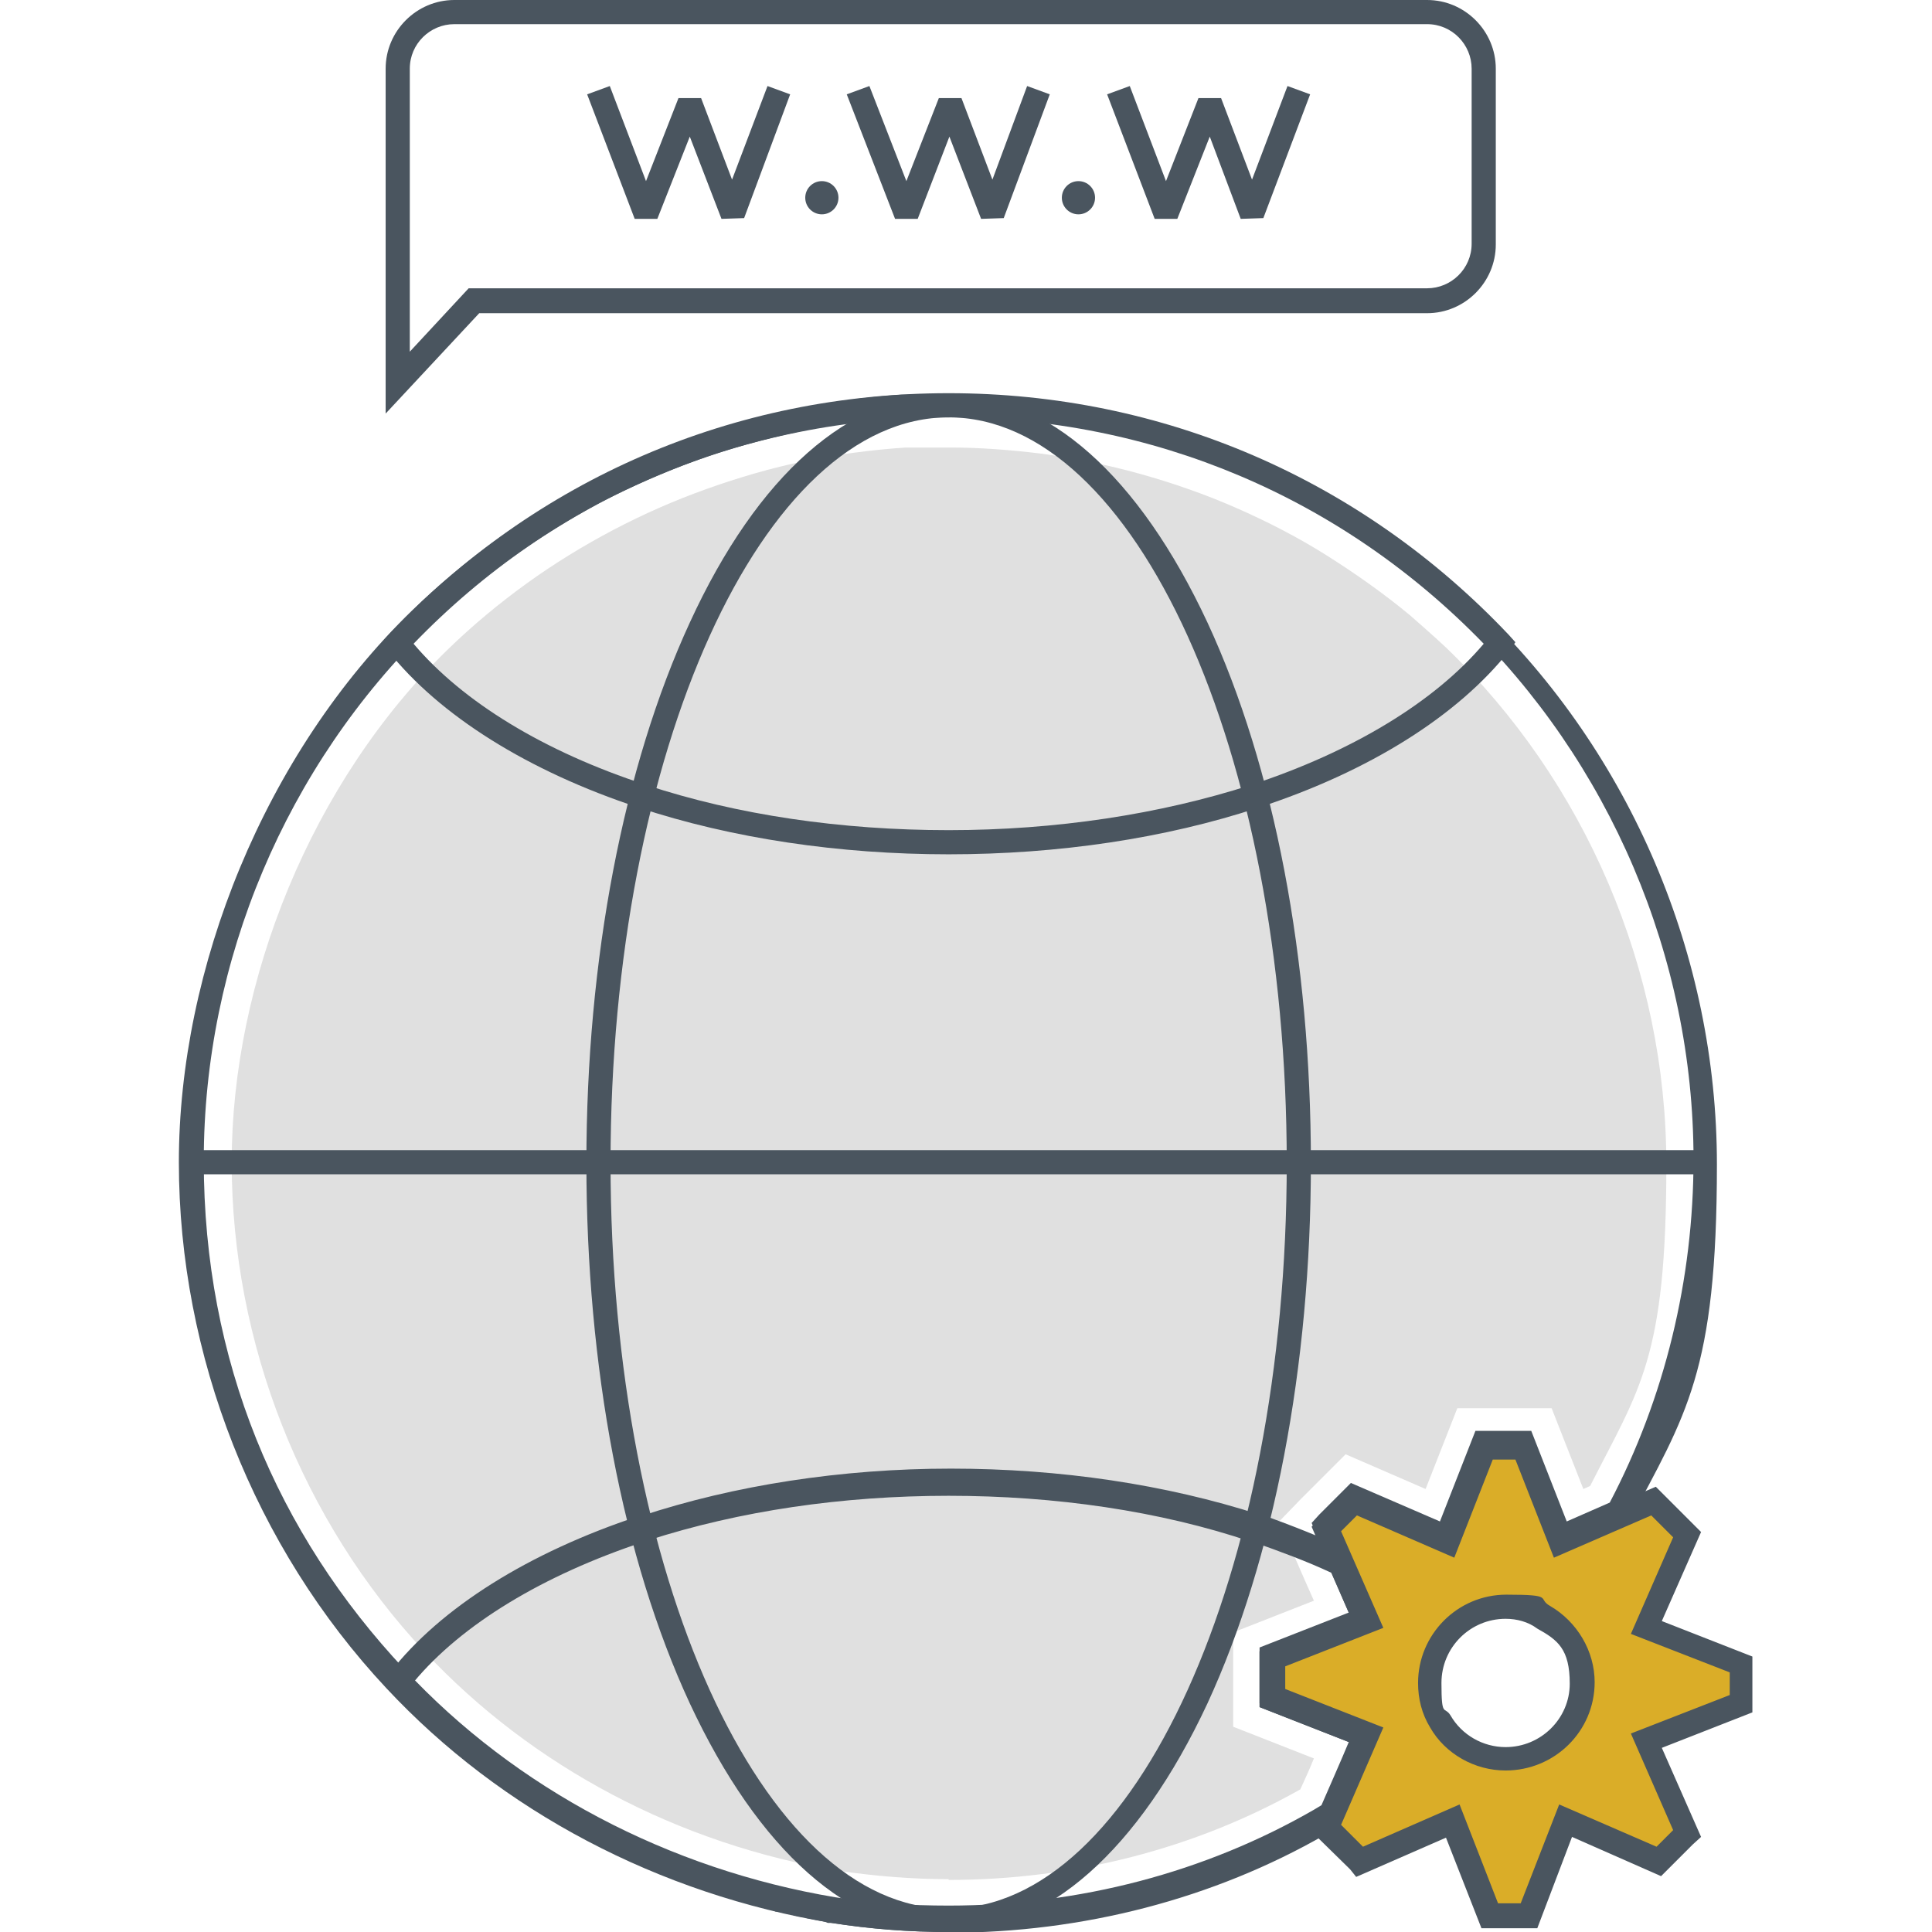
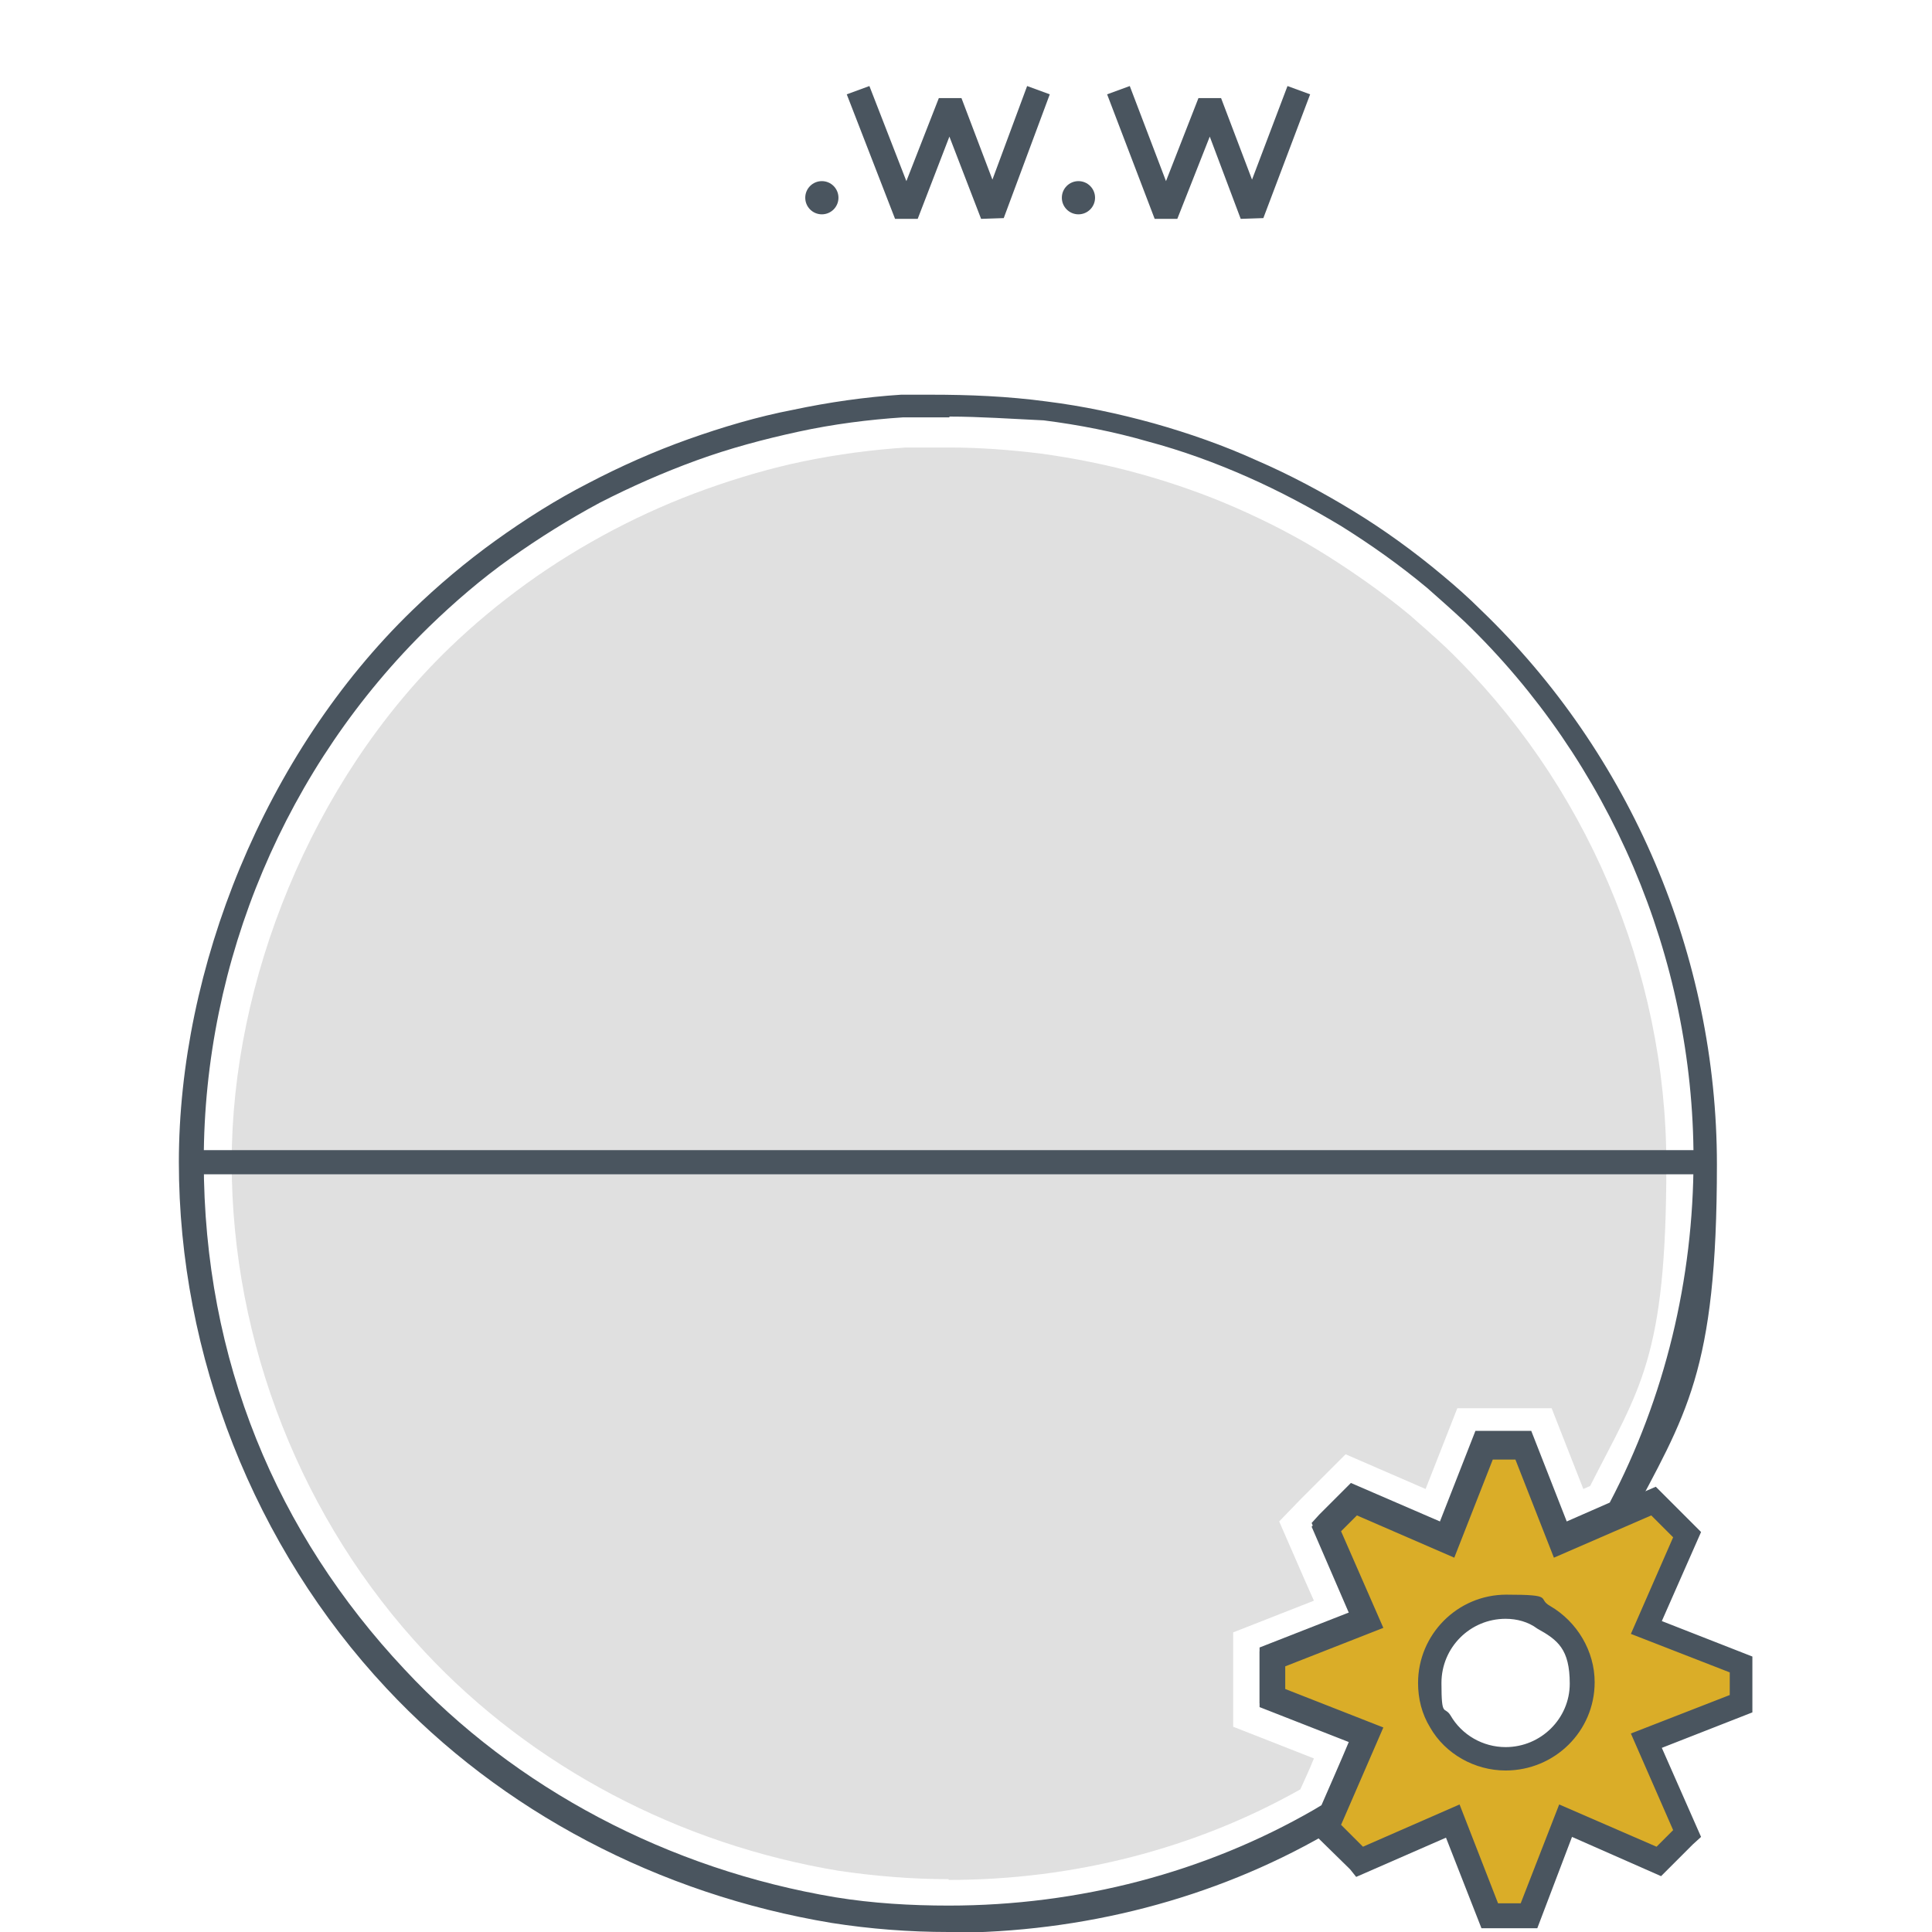
<svg xmlns="http://www.w3.org/2000/svg" version="1.1" viewBox="0 0 256 256">
  <defs>
    <style>
      .cls-1 {
        fill: #e0e0e0;
      }

      .cls-2 {
        fill: #4a555f;
      }

      .cls-3 {
        fill: #daad28;
      }
    </style>
  </defs>
  <g>
    <g id="Layer_1">
      <g>
        <g>
          <path class="cls-2" d="M125.7,256c-5.2,0-10.4-.4-15.5-1.2-22.9-3.8-43.8-14.8-59-31.1-17.5-18.7-27.5-44.1-27.5-69.7s11.3-54.1,30.9-73.1c3.4-3.3,7.2-6.5,11.1-9.3,3.9-2.8,8-5.4,12.3-7.6,4.2-2.2,8.7-4.2,13.2-5.8s9.2-3,13.9-3.9c4.7-1,9.6-1.7,14.3-2h.3c.8,0,1.7,0,2.5,0h1.2c5,0,10.1.2,15.3.9,4.8.6,9.5,1.6,14.2,2.9,4.6,1.3,9.2,2.9,13.6,4.9,4.4,1.9,8.7,4.2,12.8,6.7s8.1,5.4,11.8,8.5c1.8,1.5,3.5,3,5.1,4.6,19.9,19.1,31.3,45.9,31.3,73.5s-4.1,33.1-11.7,47.5l-.3.5-9.8,4.3-5.1-13h-3l-5.1,13-12.9-5.6-2.1,2.2,5.6,12.8-13,5.1v3l13,5.1-.7,1.5q-4.8,11.1-5,11.3l-.3.2c-.5.3-1,.6-1.5.9-14.8,8.5-32.1,13-49.9,13ZM125.8,55.3h-3.5c-.8,0-1.5,0-2.3,0h-.3c-4.6.3-9.3.9-13.9,1.9s-9.1,2.2-13.5,3.8-8.7,3.5-12.8,5.6c-4.1,2.2-8.1,4.7-11.9,7.4-3.8,2.7-7.4,5.8-10.7,9-19,18.5-29.9,44.3-29.9,70.8s9.7,49.4,26.6,67.4c14.7,15.8,35,26.5,57.1,30.2,4.9.8,10,1.1,15,1.1,17.3,0,34-4.4,48.4-12.7.3-.2.7-.4,1-.6.6-1.4,2.6-5.9,3.8-8.8l-12-4.7v-7.4l12-4.7-5.1-11.8,1-1.1,4.2-4.2,11.8,5.1,4.7-12h7.4l4.7,12,5.7-2.5c7.3-13.9,11.1-29.6,11.1-45.5,0-26.7-11.1-52.7-30.3-71.2-1.6-1.5-3.3-3-5-4.5-3.6-3-7.4-5.7-11.4-8.2-4-2.4-8.1-4.6-12.4-6.5-4.3-1.9-8.7-3.5-13.2-4.7-4.5-1.3-9.1-2.2-13.8-2.8-4.3-.2-8.5-.5-12.5-.5Z" />
          <path class="cls-1" d="M125.7,249c-4.8,0-9.7-.4-14.5-1.1-21.2-3.5-40.7-13.8-54.9-29-16.3-17.4-25.6-41-25.6-64.9s10.5-50.4,28.8-68.1c3.2-3.1,6.7-6,10.3-8.6,3.6-2.6,7.5-5,11.5-7.1s8.1-3.9,12.3-5.4c4.2-1.5,8.6-2.8,13-3.7s8.9-1.5,13.4-1.8h.3c.7,0,1.4,0,2.1,0h3.5c3.9,0,7.9.3,12,.8,4.4.6,8.9,1.5,13.2,2.7s8.6,2.7,12.7,4.5c4.1,1.8,8.2,3.9,12,6.3s7.5,5,11,7.9c1.6,1.4,3.2,2.8,4.8,4.3,18.5,17.8,29.2,42.8,29.2,68.5s-3.5,29.6-10.1,42.6l-.9.4-4.2-10.7h-12.5l-4.2,10.7-10.6-4.6-6,6-2.8,2.9,3.4,7.8,1.2,2.7-10.7,4.2v12.5l10.7,4.2c-.6,1.5-1.3,3-1.8,4.1-14,7.9-30.1,12-46.6,12Z" />
-           <path class="cls-2" d="M125.7,256c-13.1,0-25.2-10.8-34.3-30.3-8.9-19.2-13.7-44.6-13.7-71.6s4.9-52.5,13.7-71.6c9-19.6,21.2-30.3,34.3-30.3s25.2,10.8,34.3,30.3c8.9,19.2,13.7,44.6,13.7,71.6s-4.9,52.5-13.7,71.6c-9.1,19.5-21.3,30.3-34.3,30.3ZM125.7,55.3c-24.7,0-44.8,44.3-44.8,98.8s20.1,98.8,44.8,98.8,44.8-44.3,44.8-98.8-20.1-98.8-44.8-98.8Z" />
        </g>
        <rect class="cls-2" x="25.3" y="152.4" width="200.7" height="3.2" />
        <g>
-           <path class="cls-2" d="M125.7,113.2c-14.5,0-28.7-2.1-41.1-6.2-14.6-4.8-26.4-12.2-33.2-20.8l-.8-1.1.9-1c19.5-20.7,45.8-32,74.2-32s54.7,11.4,74.2,32l.9,1-.8,1.1c-6.8,8.6-18.5,16-33.2,20.8-12.4,4.1-26.6,6.2-41.1,6.2ZM54.8,85.3c6.5,7.7,17.3,14.3,30.8,18.7,12.1,4,25.9,6,40.1,6s28-2.1,40.1-6c13.4-4.4,24.3-11,30.8-18.7-18.8-19.4-43.9-30-70.9-30-27.1,0-52.2,10.6-70.9,30Z" />
-           <path class="cls-2" d="M125.7,256c-5.2,0-10.4-.4-15.5-1.2h-.5c-.4-.2-.7-.2-1.1-.3-.5-.1-1-.2-1.5-.3,0,0-.2,0-.3-.1-.6-.1-1.3-.2-1.9-.4-.6-.1-1.2-.3-1.8-.4h-.3c-.7-.3-1.3-.4-2-.6-.6-.1-1.2-.3-1.8-.5-.6-.2-1.3-.4-1.9-.5h0c-.2-.1-.4-.1-.6-.2-.5-.2-1.2-.4-1.8-.6-.2,0-.3-.1-.5-.2h-.3c-.5-.3-1-.4-1.5-.6-.3-.1-.6-.2-1-.3-.5-.2-.9-.3-1.4-.5s-1-.4-1.4-.6c0,0-.3-.1-.4-.2-.6-.2-1.2-.5-1.8-.7h0c-.3-.1-.5-.2-.8-.3-.4-.2-.9-.4-1.3-.6-.3-.1-.6-.3-.9-.4-.4-.2-.9-.4-1.3-.6-.3-.2-.6-.3-.9-.5-.4-.2-.9-.4-1.3-.6-.4-.2-.9-.5-1.4-.7-.5-.3-1-.5-1.6-.8s-1.2-.6-1.7-1c-2.1-1.2-4.1-2.5-6-3.7-.7-.5-1.4-1-2.1-1.5-.5-.4-1.1-.8-1.6-1.2-2.4-1.8-4.7-3.6-6.9-5.5-.5-.4-1-.8-1.4-1.3-.5-.5-1-1-1.6-1.5-.5-.5-1-.9-1.4-1.4-.8-.8-1.6-1.6-2.4-2.5l-.9-1,.8-1.1c6.7-8.6,18.4-15.9,32.9-20.7h.3c12.4-4.1,26.6-6.3,41.1-6.3s28.5,2.1,40.9,6.1h.3c4.1,1.5,8,3,11.5,4.7l.5.3,4.3,9.8-13,5.1v3l13,5.1-5.5,12.6-.5.5c-.5.3-1,.6-1.5.8-.6.4-1.3.7-2,1.1-.7.4-1.5.8-2.3,1.2s-1.5.8-2.3,1.1c-.8.4-1.6.7-2.3,1.1-.7.3-1.5.6-2.2.9-.1.1-.3.1-.5.2-.7.3-1.4.6-2.1.8-.7.3-1.4.5-2.1.8-.3.1-.6.2-.9.3-.5.2-1.1.4-1.6.5-.2.1-.5.2-.7.2-.6.2-1.2.4-1.8.6-.1,0-.3.1-.5.2h-.1c-.6.2-1.3.4-1.9.5-.2.1-.4.1-.7.2-.6.2-1.2.3-1.7.4-.3.1-.6.2-.9.2-.4.1-.8.2-1.3.3-.4.1-.8.2-1.3.3-.6.1-1.3.3-2,.4-.1,0-.2.1-.4.1-.4.1-1,.2-1.5.3-.3.1-.7.1-1,.2h-.5c-5.1,1.1-10.3,1.5-15.5,1.5ZM103.2,250.2h.2c.6.2,1.3.3,1.9.4.7.1,1.3.3,2,.4h.2c.6.1,1.1.2,1.6.3.4.1.7.1,1.1.2h.5c9.9,1.6,20.2,1.6,30.1.1h.5c.3-.2.7-.2,1-.3.6-.1,1.1-.2,1.5-.3h.2c.7-.1,1.3-.3,2-.4.4-.1.8-.2,1.2-.3.5-.1.9-.2,1.3-.3.3-.1.6-.1.8-.2.6-.1,1.1-.3,1.7-.4.2-.1.4-.1.6-.2.7-.2,1.3-.4,1.9-.5h.1c.1,0,.3-.1.4-.1.6-.2,1.2-.4,1.8-.6.2-.1.4-.1.6-.2.5-.2,1.1-.4,1.6-.5.3-.1.6-.2.8-.3.7-.2,1.4-.5,2-.7.7-.3,1.4-.5,2.1-.8.1-.1.3-.1.4-.1.8-.3,1.5-.6,2.2-.9.8-.3,1.5-.7,2.3-1,.7-.4,1.5-.7,2.2-1.1.7-.4,1.5-.8,2.2-1.1.6-.3,1.2-.7,1.9-1,.3-.2.7-.4,1-.6l3.8-8.8-12-4.7v-7.4l12-4.7-2.5-5.7c-3.2-1.5-6.7-2.8-10.4-4.1h-.2c-12.1-4.1-26-6.1-40.1-6.1s-27.7,2-39.8,5.9l-.2.2h-.4c-13.3,4.4-24.1,10.9-30.5,18.6.5.5.9.9,1.4,1.4s.9.9,1.4,1.4,1,.9,1.5,1.4c.5.4.9.8,1.4,1.2,2.1,1.9,4.3,3.7,6.7,5.4.5.4,1,.7,1.5,1.1.7.5,1.3,1,2,1.4,1.9,1.3,3.8,2.5,5.9,3.6.5.3,1.1.6,1.6.9.5.3,1,.6,1.5.8.5.3.9.5,1.3.7s.8.4,1.2.6c.3.2.6.3.9.4.5.2.9.4,1.3.6.3.1.6.3.9.4.5.2.9.4,1.4.6.3.1.5.2.7.3h0c.6.4,1.2.6,1.8.8q.2.1.3.1c.5.2,1,.4,1.4.5.5.2.9.3,1.3.5.4.1.7.2,1,.3.5.2,1,.3,1.4.5h.3c.2.2.3.2.4.2.6.2,1.2.4,1.8.6.2.1.3.1.5.1h0c.6.2,1.3.4,1.9.5.6.2,1.1.3,1.7.4.6.3,1.2.5,1.8.6Z" />
-         </g>
+           </g>
      </g>
      <g>
-         <path class="cls-2" d="M51.1,54.8V9.1c0-5,4.1-9.1,9.1-9.1h128.9c5,0,9.1,4.1,9.1,9.1v23.3c0,5-4.1,9.1-9.1,9.1H63.5l-12.4,13.3ZM60.2,3.2c-3.2,0-5.9,2.6-5.9,5.9v37.5l7.8-8.4h127c3.2,0,5.9-2.6,5.9-5.9V9.1c0-3.2-2.6-5.9-5.9-5.9,0,0-128.9,0-128.9,0Z" />
        <g>
-           <polygon class="cls-2" points="87.1 29 84.1 29 77.8 12.5 80.8 11.4 85.6 24 89.9 13 92.9 13 97 23.8 101.7 11.4 104.7 12.5 98.6 28.9 95.6 29 91.4 18.1 87.1 29" />
          <polygon class="cls-2" points="121.6 29 118.6 29 112.2 12.5 115.2 11.4 120.1 24 124.4 13 127.4 13 131.5 23.8 136.1 11.4 139.1 12.5 133 28.9 130 29 125.8 18.1 121.6 29" />
          <polygon class="cls-2" points="156 29 153 29 146.7 12.5 149.7 11.4 154.5 24 158.8 13 161.8 13 165.9 23.8 170.6 11.4 173.6 12.5 167.4 28.9 164.4 29 160.3 18.1 156 29" />
          <circle class="cls-2" cx="108.9" cy="26.2" r="2.2" />
          <circle class="cls-2" cx="142.9" cy="26.2" r="2.2" />
        </g>
      </g>
      <path class="cls-3" d="M230.7,220.5l-12.5-4.9,5.4-12.3-3.7-3.7-.7-.7h-.1c0-.1-12.3,5.3-12.3,5.3l-4.9-12.5h-5.2l-4.9,12.5-12.3-5.4-3.4,3.4-.3.3,5.4,12.3-12.5,4.9v5.2l12.5,4.9-5.4,12.3,1.1,1.1,3.3,3.2h.1c0,.1,12.3-5.3,12.3-5.3l4.9,12.5h5.2l4.9-12.5,12.3,5.4,3.4-3.4.3-.3-5.4-12.3,12.5-4.9v-5.1ZM199.5,233c-3.7,0-6.9-2-8.7-4.9-.9-1.5-1.4-3.3-1.4-5.1,0-5.6,4.5-10.1,10.1-10.1s3.5.5,5,1.3c3,1.7,5.1,5,5.1,8.7,0,5.6-4.5,10.1-10.1,10.1Z" />
      <path class="cls-2" d="M203.7,255.5h-7.4l-4.7-12-11.9,5.2-.8-1-5.1-5,5.1-11.8-12-4.7v-7.4l12-4.7-5.1-11.8,1-1.1,4.2-4.2,11.8,5.1,4.7-12h7.4l4.7,12,11.8-5.1,6,6-5.2,11.8,12,4.7v7.4l-12,4.7,5.2,11.8-1.1,1-4.2,4.2-11.8-5.2-4.6,12.1ZM198.5,252.2h3l5.1-13.1,12.9,5.6,2.2-2.2-5.6-12.8,13.1-5.1v-3l-13.1-5.1,5.6-12.8-2.9-2.9-12.9,5.6-5.1-13h-3l-5.1,13-12.9-5.6-2.1,2.1,5.6,12.8-13,5.1v3l13,5.1-5.6,12.9,2.9,2.9,12.8-5.6,5.1,13.1ZM199.5,234.6c-4.1,0-8-2.2-10-5.7-1.1-1.8-1.6-3.8-1.6-5.9,0-6.4,5.2-11.7,11.7-11.7s4,.5,5.8,1.5c3.6,2.1,5.9,6,5.9,10.1,0,6.5-5.3,11.7-11.8,11.7ZM199.5,214.5c-4.7,0-8.5,3.8-8.5,8.5s.4,3,1.2,4.3c1.5,2.6,4.3,4.2,7.3,4.2,4.7,0,8.5-3.8,8.5-8.4s-1.6-5.8-4.3-7.3c-1.2-.9-2.7-1.3-4.2-1.3Z" />
    </g>
  </g>
</svg>